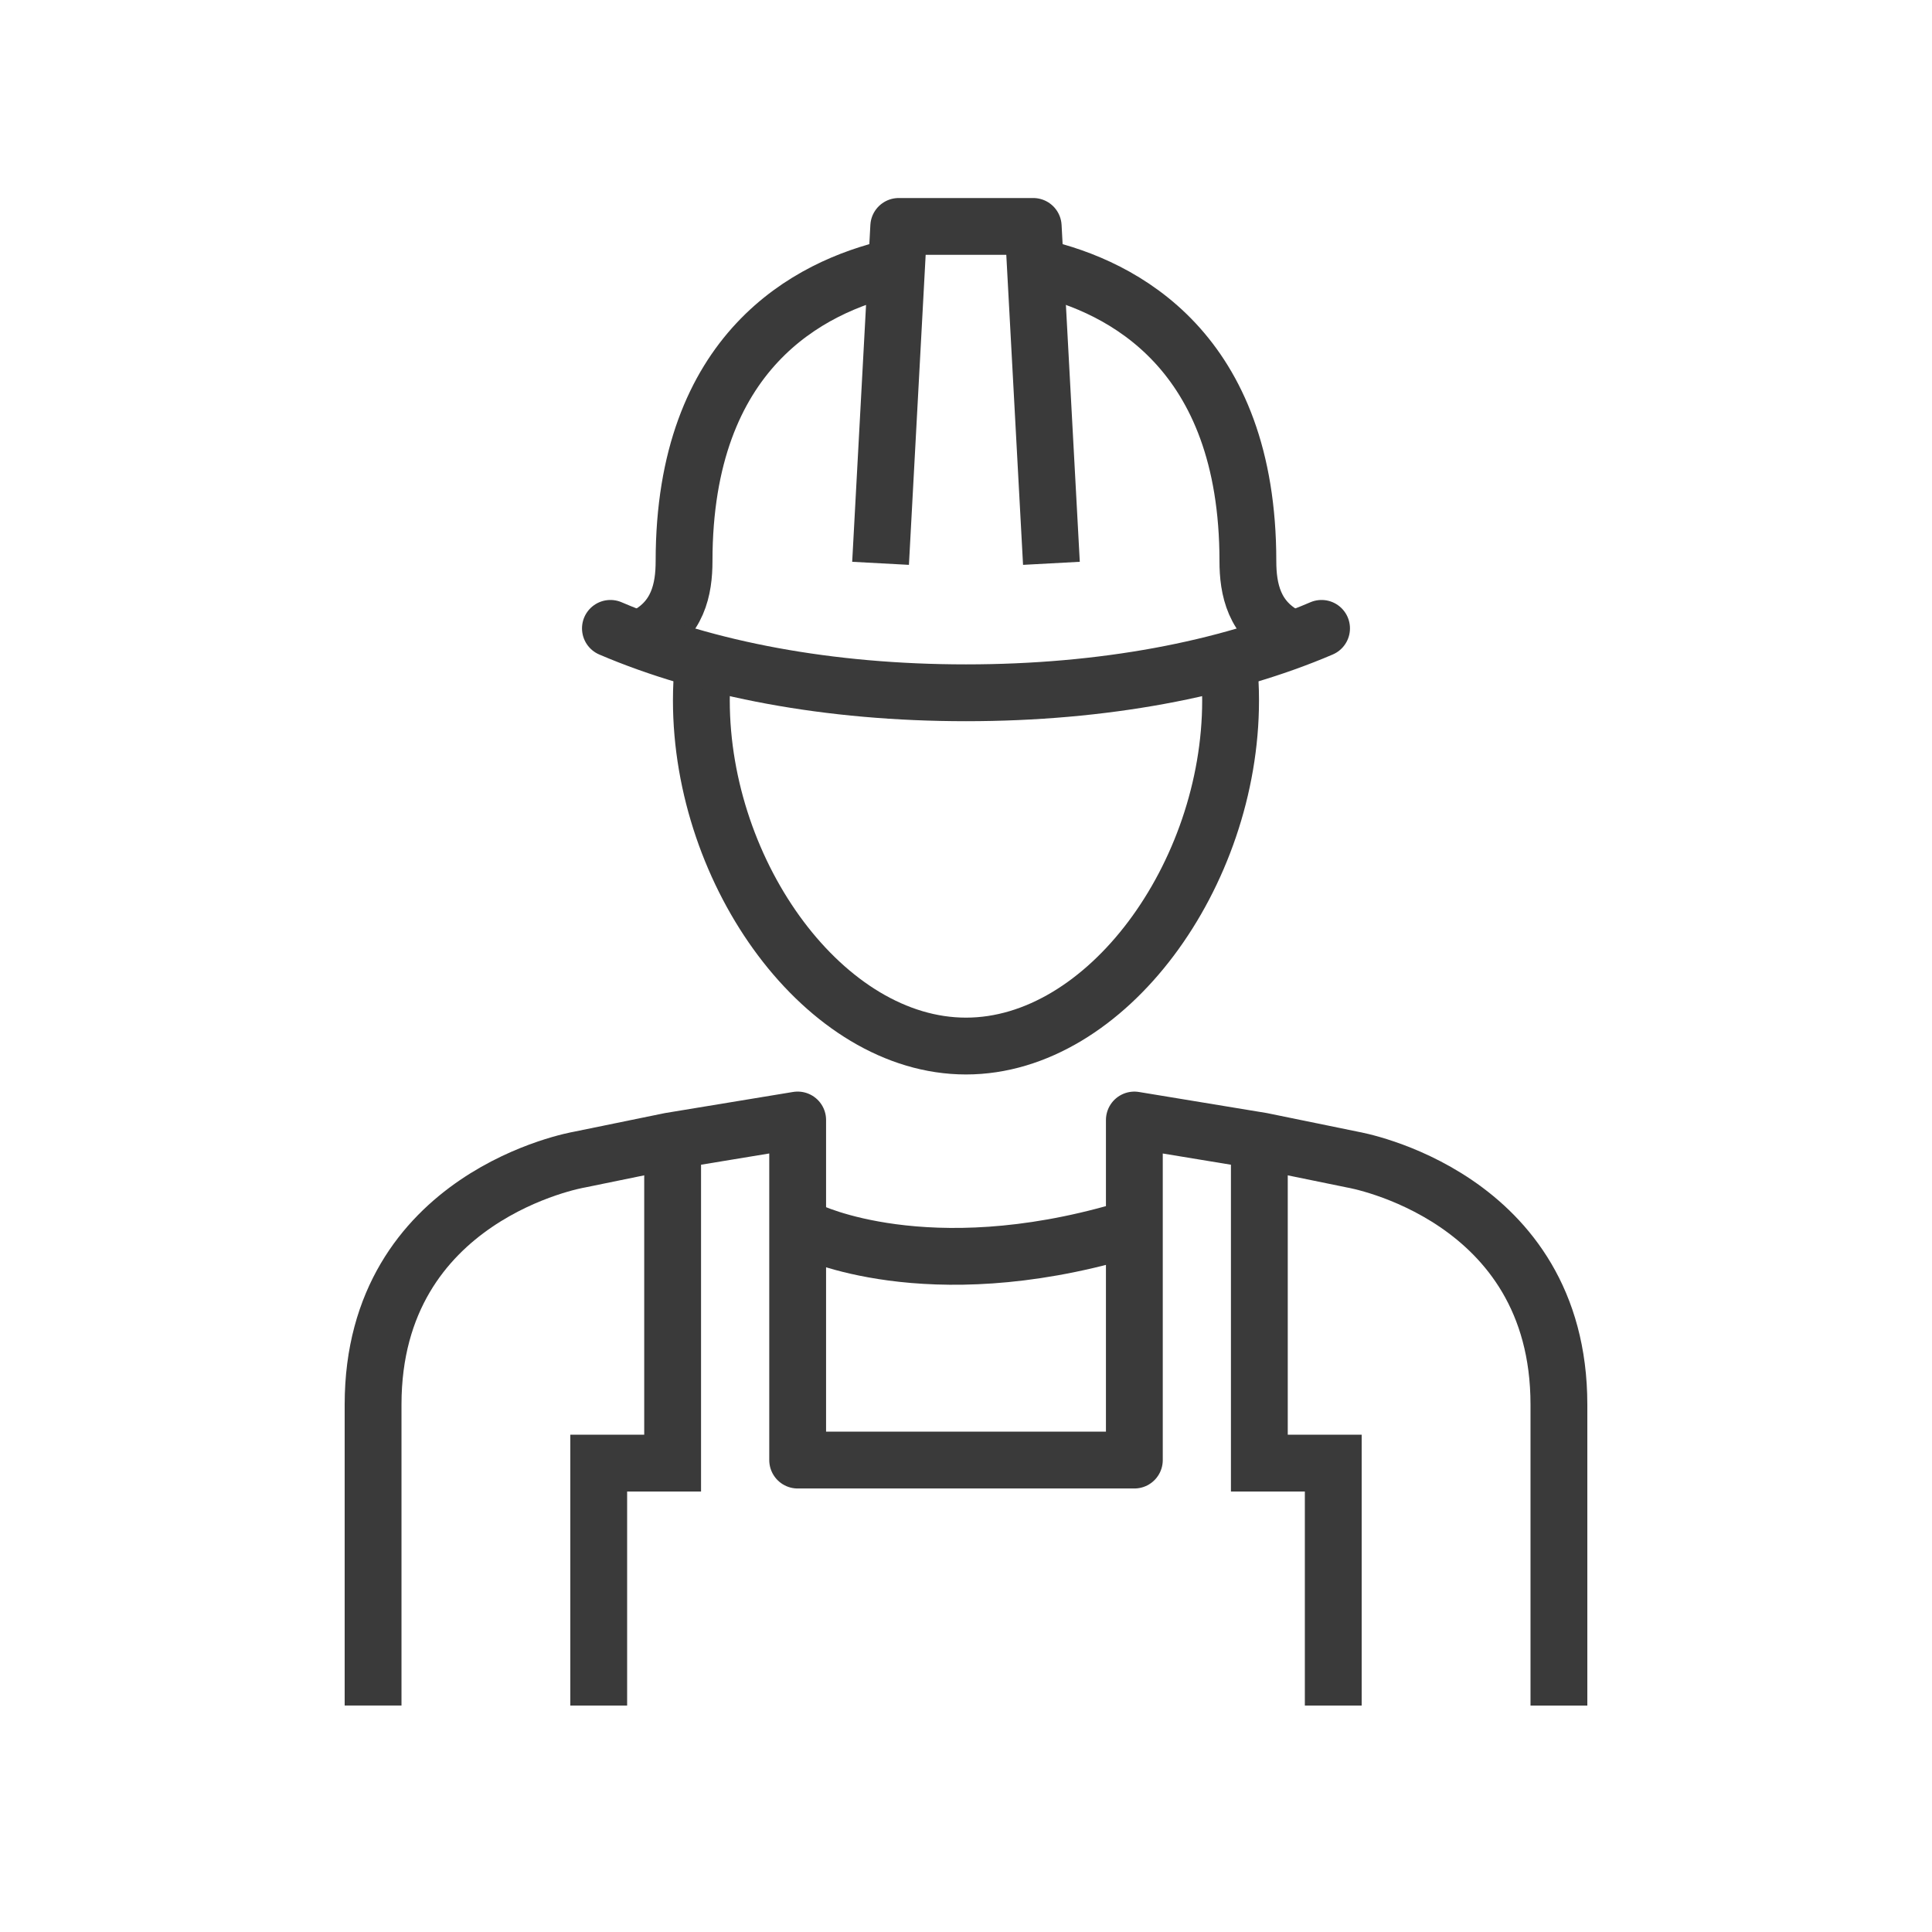
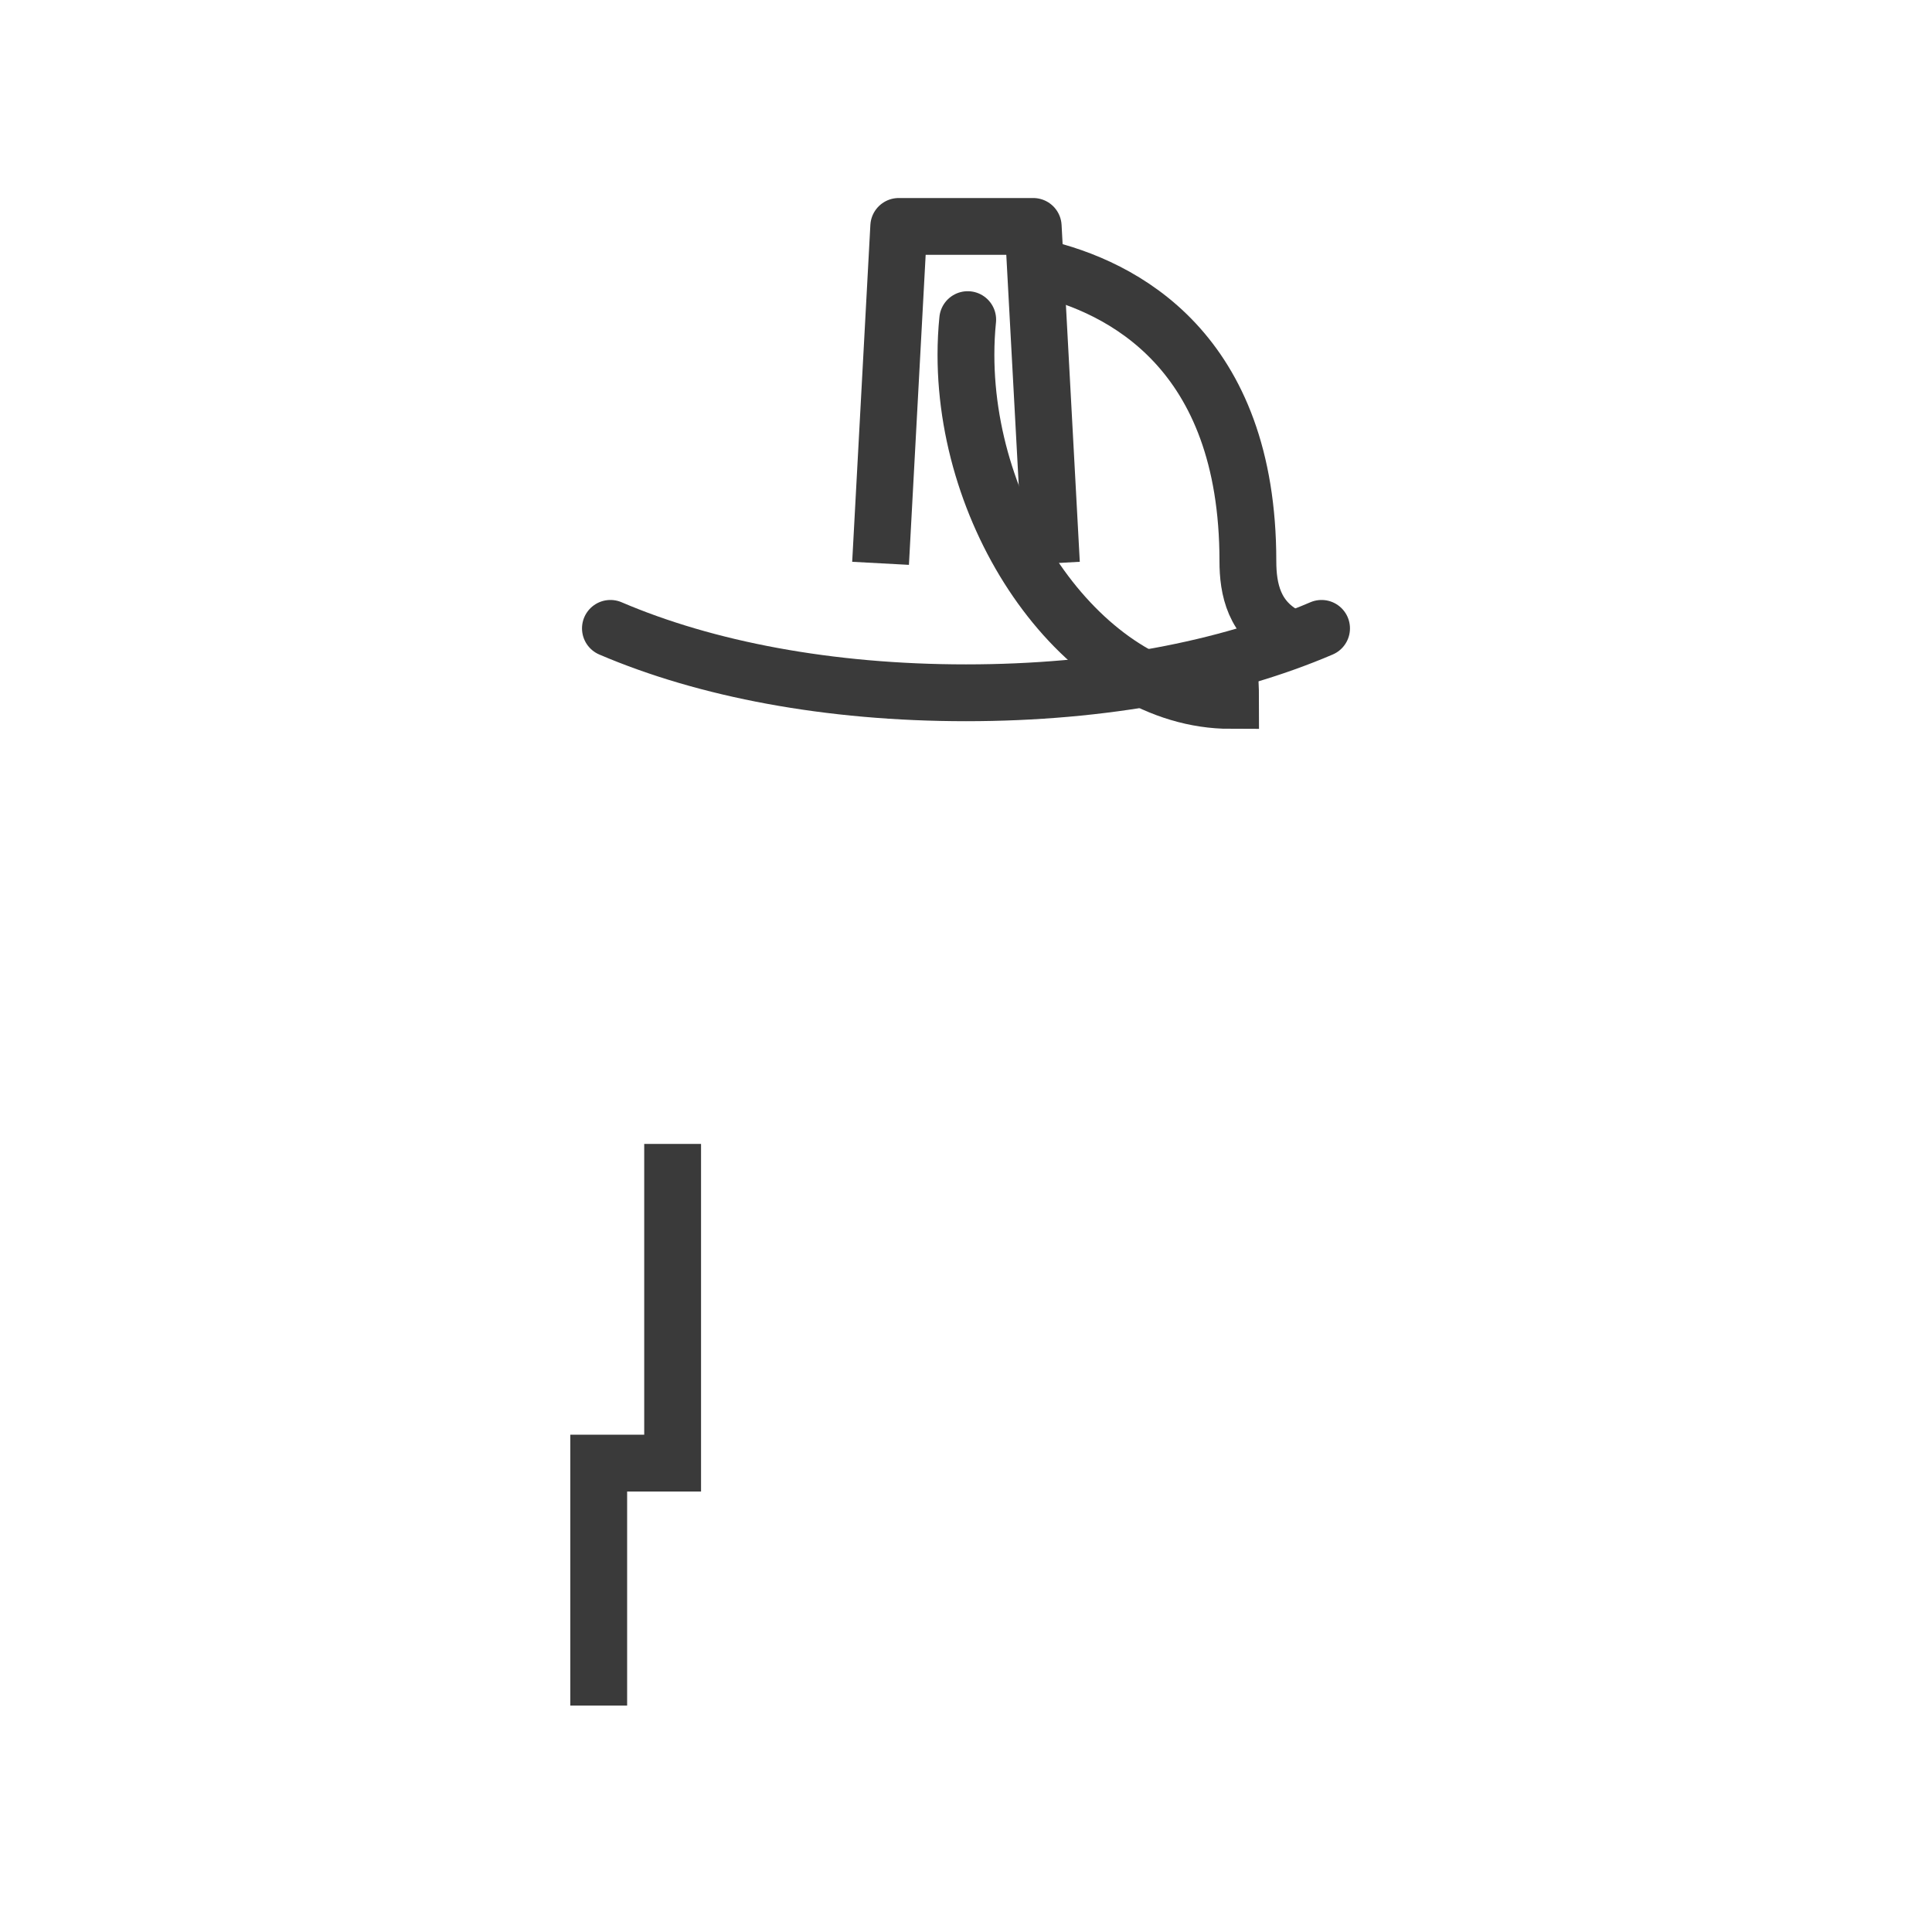
<svg xmlns="http://www.w3.org/2000/svg" width="85" height="85">
  <g>
    <title>background</title>
-     <rect fill="none" id="canvas_background" height="402" width="582" y="-1" x="-1" />
  </g>
  <g>
    <title>Layer 1</title>
-     <path id="svg_2" stroke-width="2.5" stroke-miterlimit="10" stroke-linejoin="round" stroke-linecap="round" stroke="#3a3a3a" fill="none" d="m35.609,54.156c0,0 5.141,2.516 13.781,0" />
    <polyline id="svg_4" stroke-width="2.5" stroke-miterlimit="10" stroke="#3a3a3a" points="29.593,50.328 29.593,64.371     26.341,64.371 26.341,75.037   " fill="none" />
-     <polyline id="svg_5" stroke-width="2.5" stroke-miterlimit="10" stroke="#3a3a3a" points="55.406,50.328 55.406,64.371     58.658,64.371 58.658,75.037   " fill="none" />
-     <path id="svg_8" stroke-width="2.5" stroke-miterlimit="10" stroke-linejoin="round" stroke-linecap="round" stroke="#3a3a3a" fill="none" d="m39.259,11.771c-3.637,0.844 -9.163,3.649 -9.163,12.915c0,1.223 -0.26,2.604 -1.793,3.349" />
    <path id="svg_9" stroke-width="2.5" stroke-miterlimit="10" stroke-linejoin="round" stroke-linecap="round" stroke="#3a3a3a" fill="none" d="m45.74,11.771c3.637,0.844 9.162,3.649 9.162,12.915c0,1.223 0.26,2.604 1.793,3.349" />
    <polyline id="svg_10" stroke-width="2.5" stroke-miterlimit="10" stroke-linejoin="round" stroke="#3a3a3a" points="    38.741,24.784 39.541,9.962 45.457,9.962 46.258,24.784   " fill="none" />
-     <path id="svg_11" stroke-width="2.5" stroke-miterlimit="10" stroke-linecap="round" stroke="#3a3a3a" fill="none" d="m54.057,29.185c0.055,0.528 0.084,1.072 0.084,1.631c0,7.663 -5.447,15.206 -11.641,15.206c-6.196,0 -11.643,-7.542 -11.643,-15.206c0,-0.529 0.026,-1.045 0.077,-1.548" />
+     <path id="svg_11" stroke-width="2.5" stroke-miterlimit="10" stroke-linecap="round" stroke="#3a3a3a" fill="none" d="m54.057,29.185c0.055,0.528 0.084,1.072 0.084,1.631c-6.196,0 -11.643,-7.542 -11.643,-15.206c0,-0.529 0.026,-1.045 0.077,-1.548" />
    <path id="svg_12" stroke-width="2.5" stroke-miterlimit="10" stroke-linejoin="round" stroke-linecap="round" stroke="#3a3a3a" fill="none" d="m58.143,27.646c-4.203,1.8 -9.605,2.834 -15.642,2.834l-0.002,0c-6.038,0 -11.439,-1.034 -15.643,-2.834" />
-     <path id="svg_13" stroke-width="2.5" stroke-miterlimit="10" stroke-linejoin="round" stroke="#3a3a3a" fill="none" d="m68.586,75.037l0,-13.242c0,-9.217 -9.051,-10.771 -9.051,-10.771s-3.072,-0.627 -4.023,-0.824l-5.605,-0.924l0,14.961l-14.813,0l0,-14.962l-5.605,0.924c-0.952,0.197 -4.023,0.824 -4.023,0.824s-9.052,1.555 -9.052,10.771l0,13.242" />
  </g>
</svg>